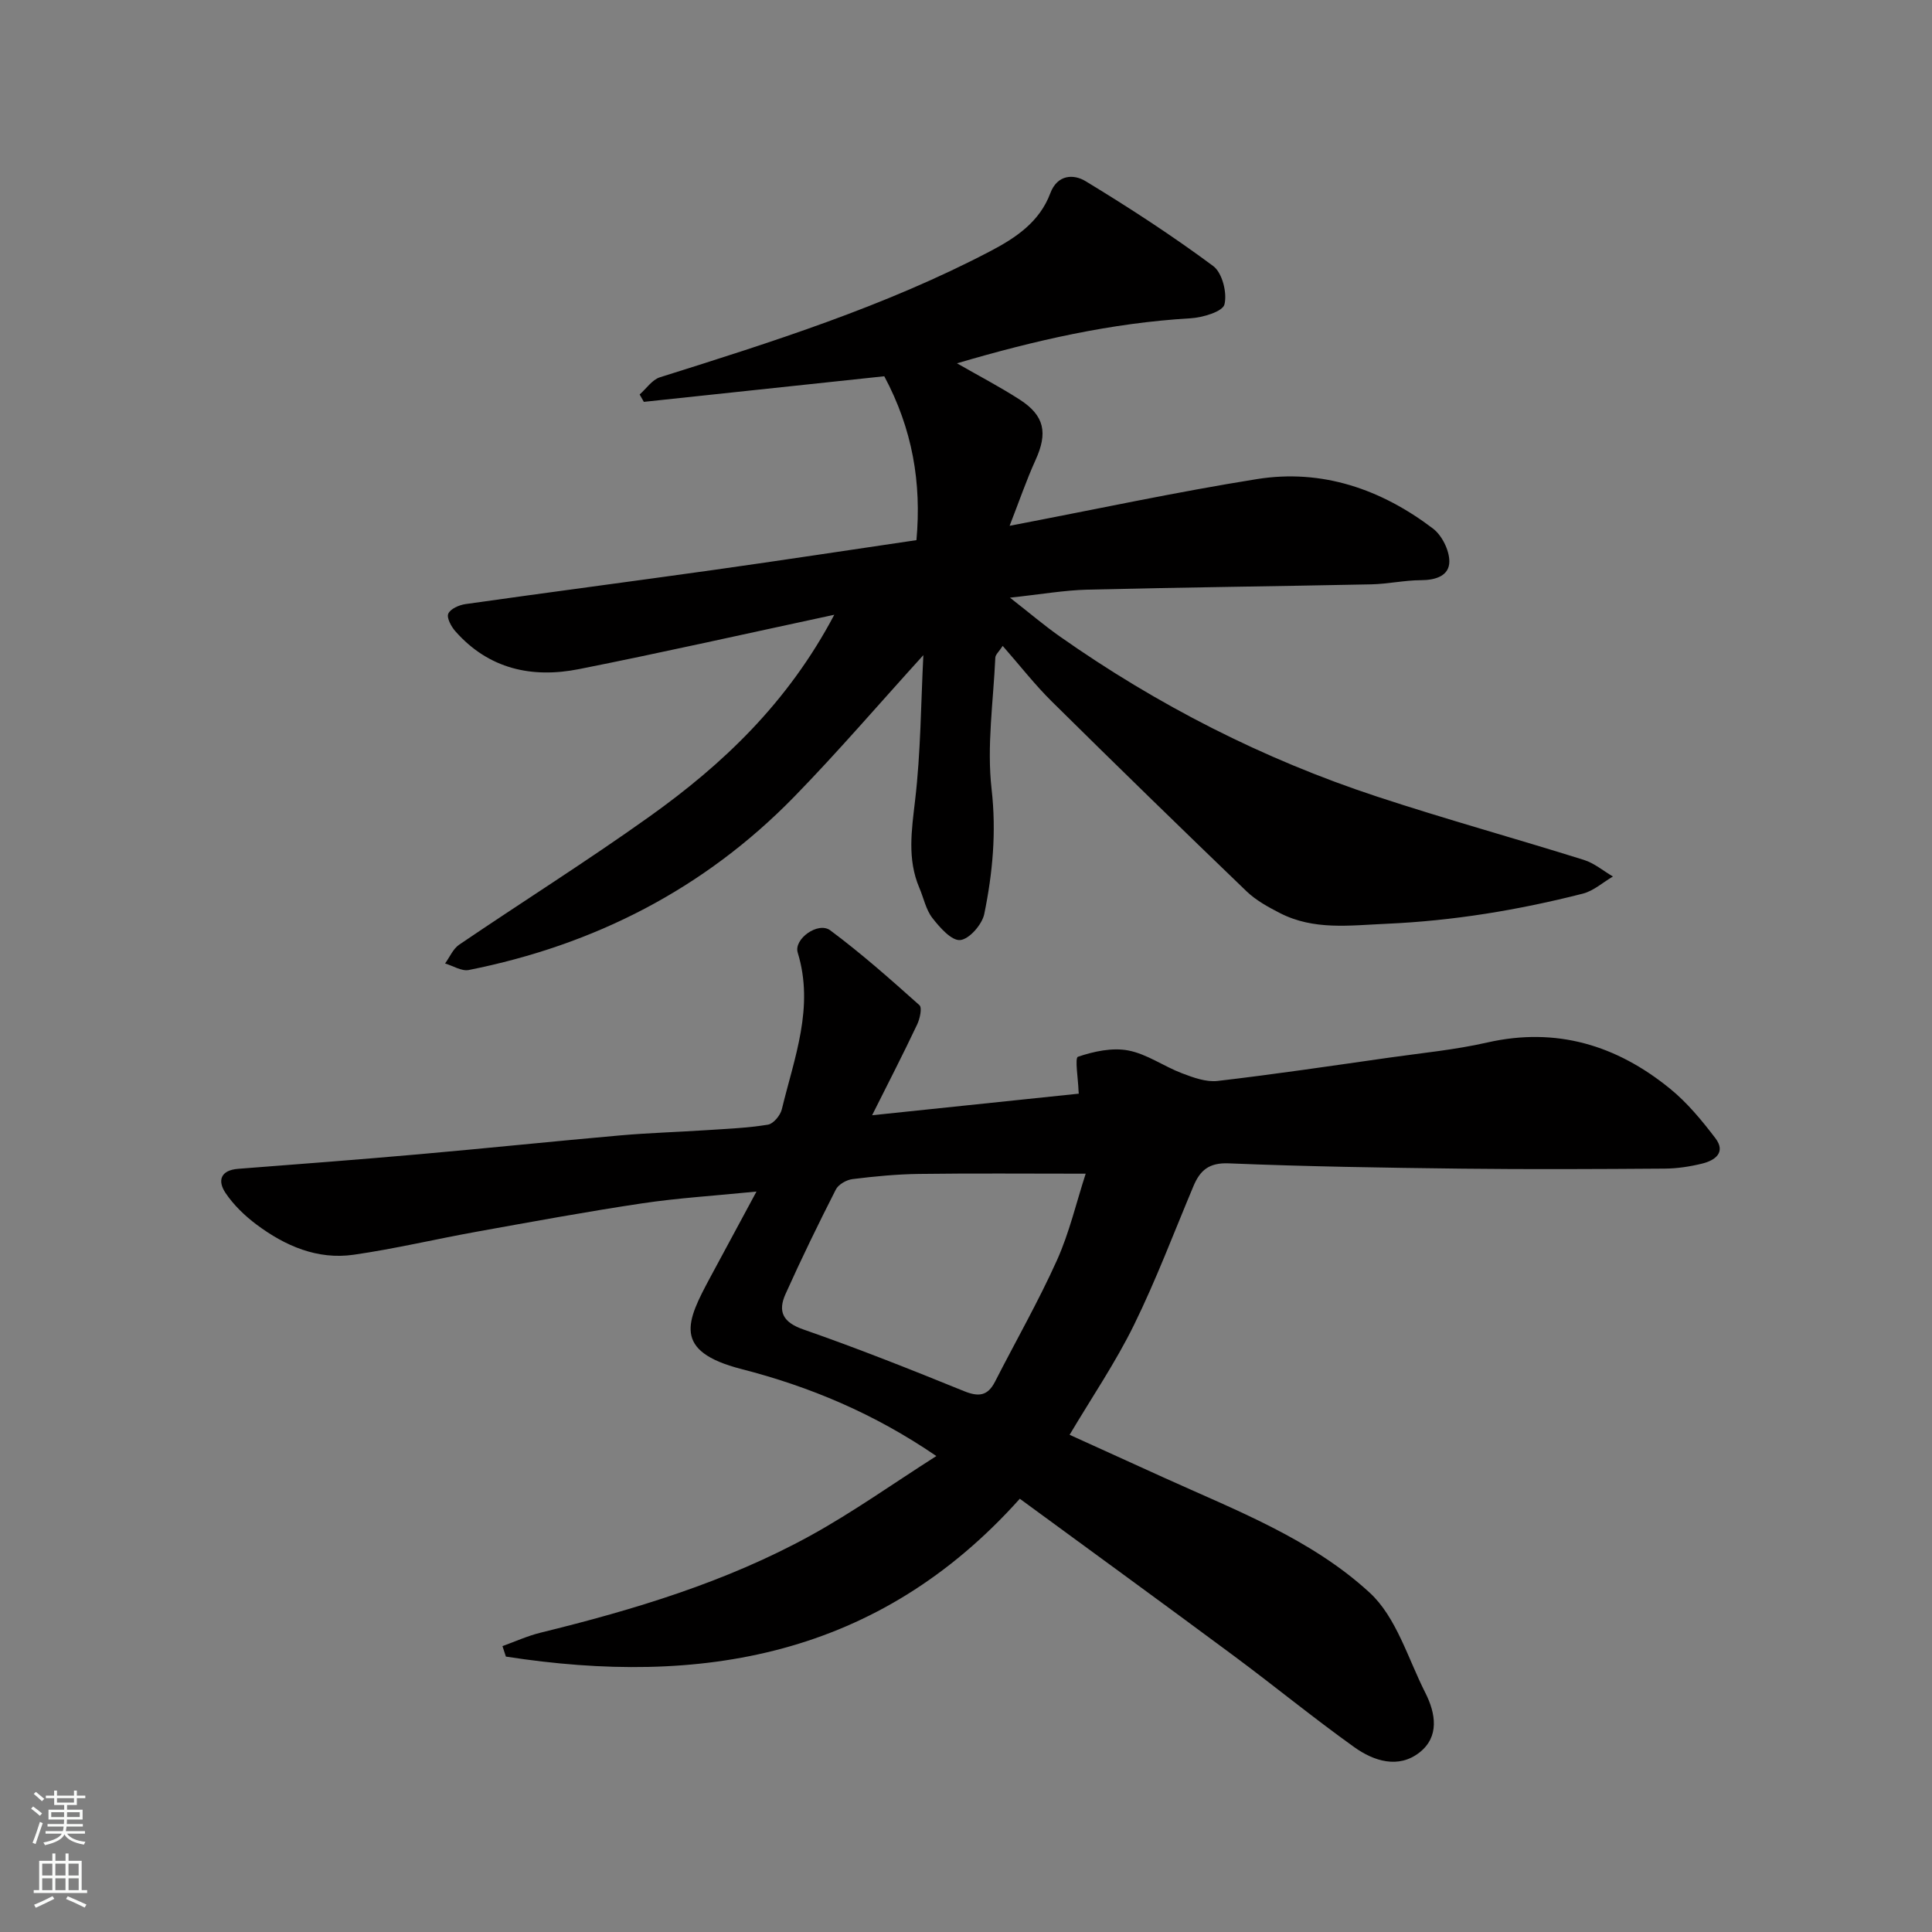
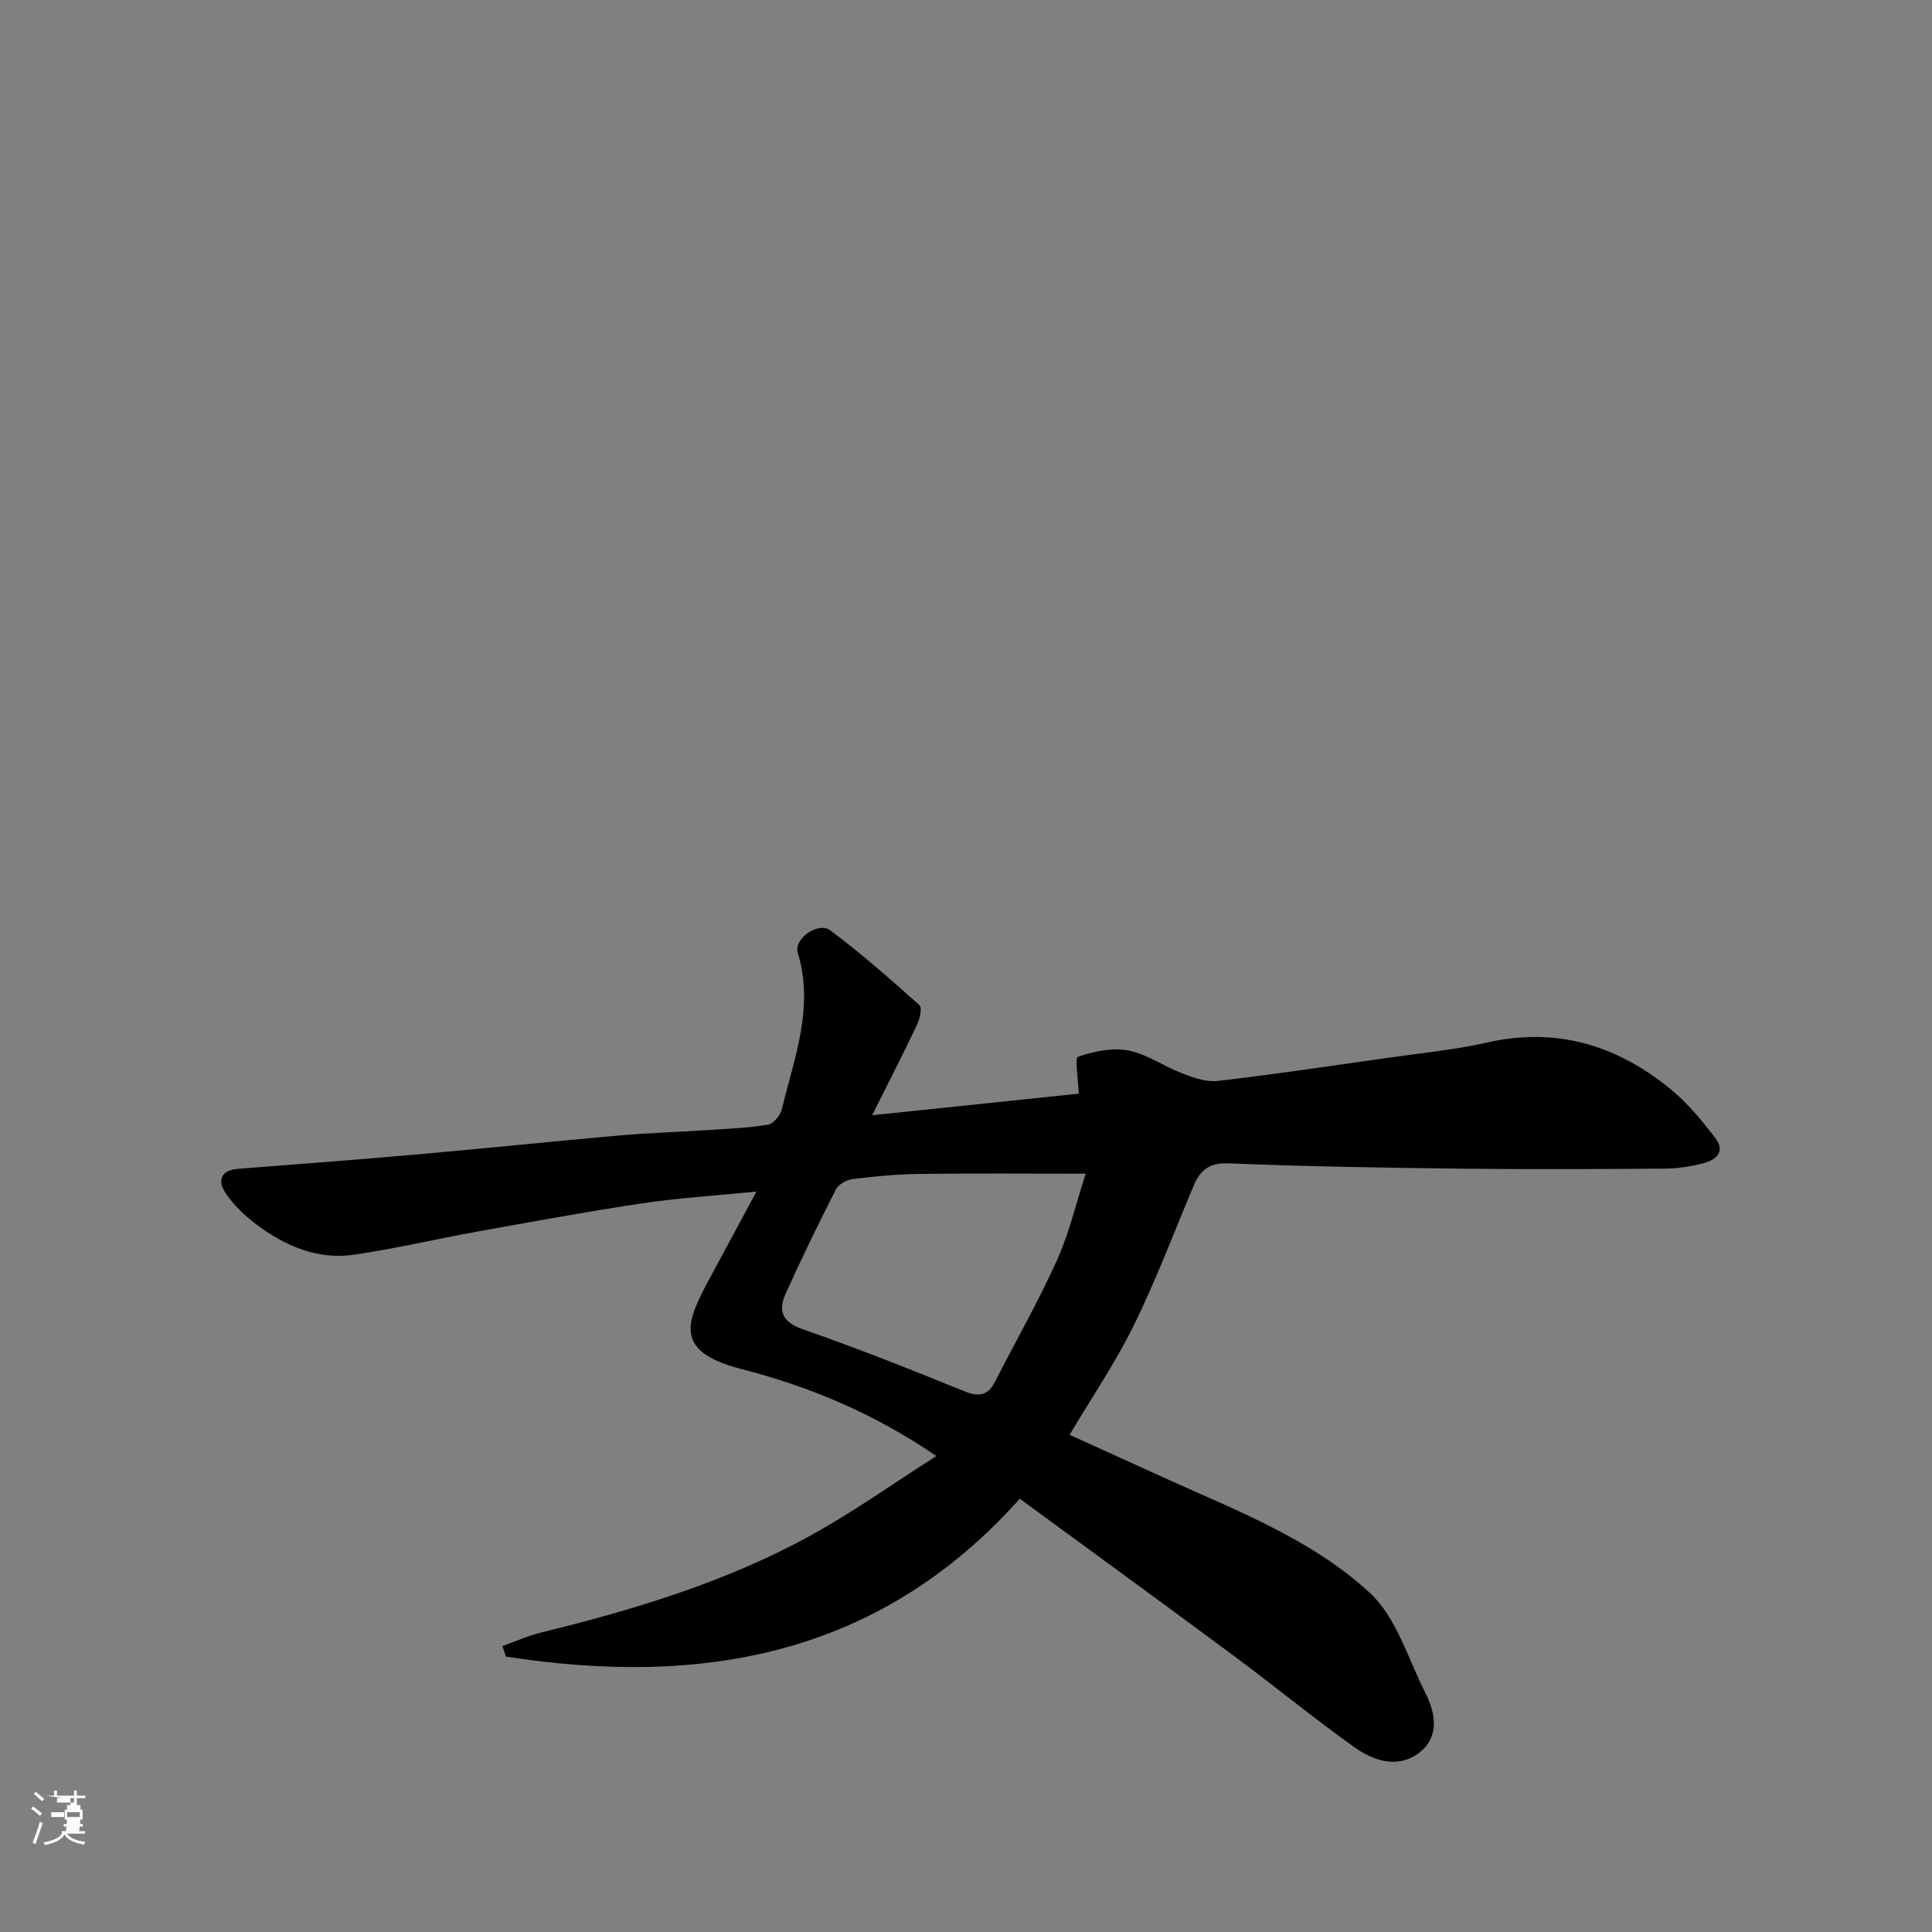
<svg xmlns="http://www.w3.org/2000/svg" enable-background="new 0 0 400 400" viewBox="0 0 400 400">
  <rect x="0" y="0" width="400" height="400" fill="#808080" stroke="none" />
  <path d="m180.56 230.9c14.78-1.54 28.79-3.01 42.8-4.47 0 .03-.05-.28-.06-.59-.08-2.46-.8-6.82-.12-7.05 3.28-1.11 7.1-1.94 10.43-1.3 3.86.74 7.34 3.29 11.11 4.72 2.34.89 4.99 1.86 7.36 1.59 11.85-1.38 23.66-3.14 35.48-4.82 6.8-.97 13.68-1.62 20.35-3.14 14.34-3.25 26.79.56 37.84 9.55 3.57 2.9 6.6 6.58 9.41 10.27 2.23 2.94-.09 4.6-2.75 5.25-2.52.62-5.15 1.02-7.74 1.04-14 .1-27.99.17-41.99.01-16.1-.19-32.2-.44-48.29-1.1-4.11-.17-5.94 1.47-7.31 4.74-4.04 9.61-7.72 19.4-12.31 28.74-3.8 7.74-8.7 14.94-13.32 22.72 6.3 2.86 12.92 5.88 19.55 8.88 14.88 6.75 30.48 12.68 42.57 23.8 5.53 5.08 7.93 13.64 11.53 20.74 2.16 4.26 2.95 9.1-1.22 12.36-4.36 3.41-9.45 1.78-13.48-1.1-8.51-6.08-16.61-12.73-25.01-18.96-14.56-10.8-29.21-21.46-44.25-32.48-29.32 32.78-66.09 38.92-106.4 32.68-.24-.72-.47-1.45-.71-2.17 2.62-.94 5.19-2.12 7.88-2.78 19.34-4.75 38.38-10.47 55.9-20.11 8.79-4.84 17.02-10.71 26.05-16.46-12.95-8.87-26.36-14.42-40.34-18.01-14.44-3.71-11.36-9.88-6.45-19.03 2.99-5.57 6-11.14 9.55-17.72-8.76.88-16.26 1.33-23.67 2.44-11.45 1.71-22.85 3.82-34.25 5.87-8.5 1.53-16.92 3.54-25.47 4.77-7.5 1.08-14.19-1.82-20.11-6.24-2.43-1.82-4.74-4.04-6.42-6.54-1.7-2.52-1.08-4.73 2.63-5.01 12.47-.96 24.93-1.91 37.38-3.01 13.91-1.23 27.8-2.68 41.71-3.91 5.92-.52 11.87-.69 17.8-1.08 4.27-.28 8.56-.45 12.77-1.14 1.13-.18 2.58-1.92 2.88-3.19 2.57-10.64 6.76-21.11 3.29-32.43-.87-2.82 4.23-6.48 6.74-4.61 6.44 4.79 12.47 10.14 18.46 15.49.59.52.1 2.78-.46 3.97-2.86 6.05-5.92 12-9.34 18.82zm44.22 12.1c-12.37 0-23.44-.1-34.5.05-4.6.06-9.2.5-13.77 1.07-1.25.15-2.92 1.1-3.46 2.16-3.63 7.13-7.13 14.32-10.41 21.62-1.64 3.64-.57 5.87 3.69 7.35 11.2 3.9 22.24 8.29 33.24 12.76 3.05 1.24 4.92 1.02 6.44-1.95 4.28-8.39 8.97-16.58 12.83-25.16 2.57-5.72 4-11.93 5.94-17.9z" fill="#010000" />
-   <path d="m191.17 135.64c-9.16 10.08-17.68 20.03-26.81 29.39-18.59 19.03-41.3 30.62-67.31 35.8-1.48.29-3.26-.87-4.9-1.35.95-1.31 1.64-3.02 2.9-3.88 13.09-8.89 26.5-17.32 39.38-26.51 15.2-10.84 28.64-23.53 38.3-41.81-18.38 3.94-35.56 7.82-52.84 11.25-9.75 1.94-18.7 0-25.61-7.83-.86-.97-1.84-2.79-1.47-3.64.44-1.01 2.24-1.8 3.56-1.99 17.16-2.43 34.35-4.68 51.52-7.09 13.91-1.96 27.79-4.08 41.85-6.15 1.07-11.87-.81-22.98-6.66-33.93-16.29 1.73-33.04 3.52-49.78 5.3-.29-.51-.58-1.02-.87-1.53 1.39-1.21 2.58-3.04 4.18-3.55 23.32-7.34 46.62-14.7 68.39-26.1 5.34-2.79 10.23-6.08 12.45-12 1.49-3.98 4.9-3.97 7.29-2.52 9.05 5.49 17.95 11.28 26.44 17.58 1.87 1.38 2.93 5.56 2.33 7.95-.37 1.49-4.51 2.72-7.03 2.87-16.41.96-32.25 4.58-48.35 9.32 4.62 2.65 8.93 4.89 13 7.52 5.15 3.32 5.82 6.9 3.27 12.5-1.9 4.18-3.39 8.55-5.37 13.62 18-3.44 34.54-7.01 51.22-9.67 13.47-2.15 25.69 2.09 36.42 10.23 1.86 1.41 3.39 4.48 3.4 6.8.01 2.98-2.8 3.89-5.84 3.9-3.42.01-6.84.78-10.27.86-19.6.41-39.2.62-58.79 1.1-4.85.12-9.69.98-16.07 1.66 4.12 3.22 7.1 5.76 10.28 8 20.26 14.25 42.13 25.41 65.64 33.16 14.2 4.68 28.62 8.66 42.89 13.13 2.16.67 4.03 2.27 6.03 3.44-2.07 1.21-4 2.98-6.24 3.55-13.34 3.4-26.83 5.63-40.68 6.24-7.61.33-15.01 1.39-22.05-2.23-2.43-1.25-4.93-2.62-6.87-4.48-13.54-13.02-26.99-26.12-40.35-39.33-3.49-3.45-6.53-7.36-10.15-11.49-.77 1.19-1.5 1.79-1.53 2.43-.41 9.09-1.79 18.3-.77 27.24 1.01 8.88.22 17.36-1.52 25.84-.45 2.17-3.1 5.21-4.98 5.39-1.79.17-4.23-2.6-5.76-4.57-1.35-1.73-1.8-4.15-2.7-6.24-2.53-5.95-1.6-11.9-.88-18.12 1.17-9.93 1.2-19.96 1.71-30.06z" fill="#010000" />
  <g fill="#fafbfa">
-     <path d="m6.44 374.46.42-.45c.65.47 1.27.95 1.85 1.44l-.45.49c-.65-.56-1.25-1.06-1.82-1.48m.93 7.33-.63-.26c.55-1.36 1.05-2.8 1.52-4.33.19.1.38.19.59.27-.46 1.29-.95 2.73-1.48 4.32m-.38-10.38.44-.42c.43.34 1.01.82 1.74 1.44l-.49.49c-.53-.51-1.09-1.01-1.69-1.51m2.5.35h1.72v-1.04h.59v1.04h3.52v-1.04h.59v1.04h1.75v.53h-1.75v1.42h-2.03v.97h3.22v2.03h-3.24c0 .35-.01.66-.03.93h3.32v.53h-3.37c-.03.27-.08.58-.15.94h3.96v.53h-3.71c.67.92 1.93 1.48 3.79 1.68-.13.24-.23.44-.29.59-2.13-.38-3.48-1.08-4.04-2.12-.43.97-1.77 1.72-4.03 2.23-.09-.19-.2-.37-.33-.55 2.1-.42 3.37-1.03 3.81-1.83h-3.36v-.53h3.58c.08-.29.13-.61.16-.94h-3.33v-.53h3.39c.02-.27.04-.58.04-.93h-3.23v-2.03h3.25v-.97h-2.07v-1.42h-1.73zm1.12 3.44v1h2.65c.01-.3.02-.44.01-.4v-.25-.35zm1.19-2h3.52v-.91h-3.52zm4.71 2h-2.63v.59c0 .15-.01.28-.01.4h2.64z" />
-     <path d="m13.56 383.74h.63v1.52h2.72v6.07h1.13v.6h-11.06v-.6h1.13v-6.07h2.73v-1.52h.63v1.52h2.1v-1.52zm-2.69 8.83.38.56c-1.24.63-2.53 1.25-3.85 1.85-.1-.21-.21-.42-.34-.63 1.36-.55 2.63-1.15 3.81-1.78m-2.13-4.27h2.1v-2.45h-2.1zm0 3.04h2.1v-2.46h-2.1zm2.72-3.04h2.1v-2.45h-2.1zm0 3.04h2.1v-2.46h-2.1zm6.07 3.6c-1.41-.71-2.7-1.3-3.86-1.78l.35-.56c1.45.62 2.75 1.19 3.88 1.72zm-1.25-9.09h-2.1v2.45h2.1zm-2.09 5.49h2.1v-2.46h-2.1z" />
+     <path d="m6.44 374.46.42-.45c.65.47 1.27.95 1.85 1.44l-.45.49c-.65-.56-1.25-1.06-1.82-1.48m.93 7.33-.63-.26c.55-1.36 1.05-2.8 1.52-4.33.19.1.38.19.59.27-.46 1.29-.95 2.73-1.48 4.32m-.38-10.38.44-.42c.43.34 1.01.82 1.74 1.44l-.49.49c-.53-.51-1.09-1.01-1.69-1.51m2.5.35h1.72v-1.04h.59v1.04h3.52v-1.04h.59v1.04h1.75v.53h-1.75v1.42h-2.03v.97h3.22v2.03h-3.24c0 .35-.01.66-.03.93h3.32v.53h-3.37c-.03.27-.08.58-.15.94h3.96v.53h-3.71c.67.92 1.93 1.48 3.79 1.68-.13.24-.23.44-.29.59-2.13-.38-3.48-1.08-4.04-2.12-.43.97-1.77 1.72-4.03 2.23-.09-.19-.2-.37-.33-.55 2.1-.42 3.37-1.03 3.81-1.83v-.53h3.58c.08-.29.13-.61.16-.94h-3.33v-.53h3.39c.02-.27.04-.58.04-.93h-3.23v-2.03h3.25v-.97h-2.07v-1.42h-1.73zm1.12 3.44v1h2.65c.01-.3.02-.44.01-.4v-.25-.35zm1.19-2h3.52v-.91h-3.52zm4.71 2h-2.63v.59c0 .15-.01.28-.01.4h2.64z" />
  </g>
</svg>